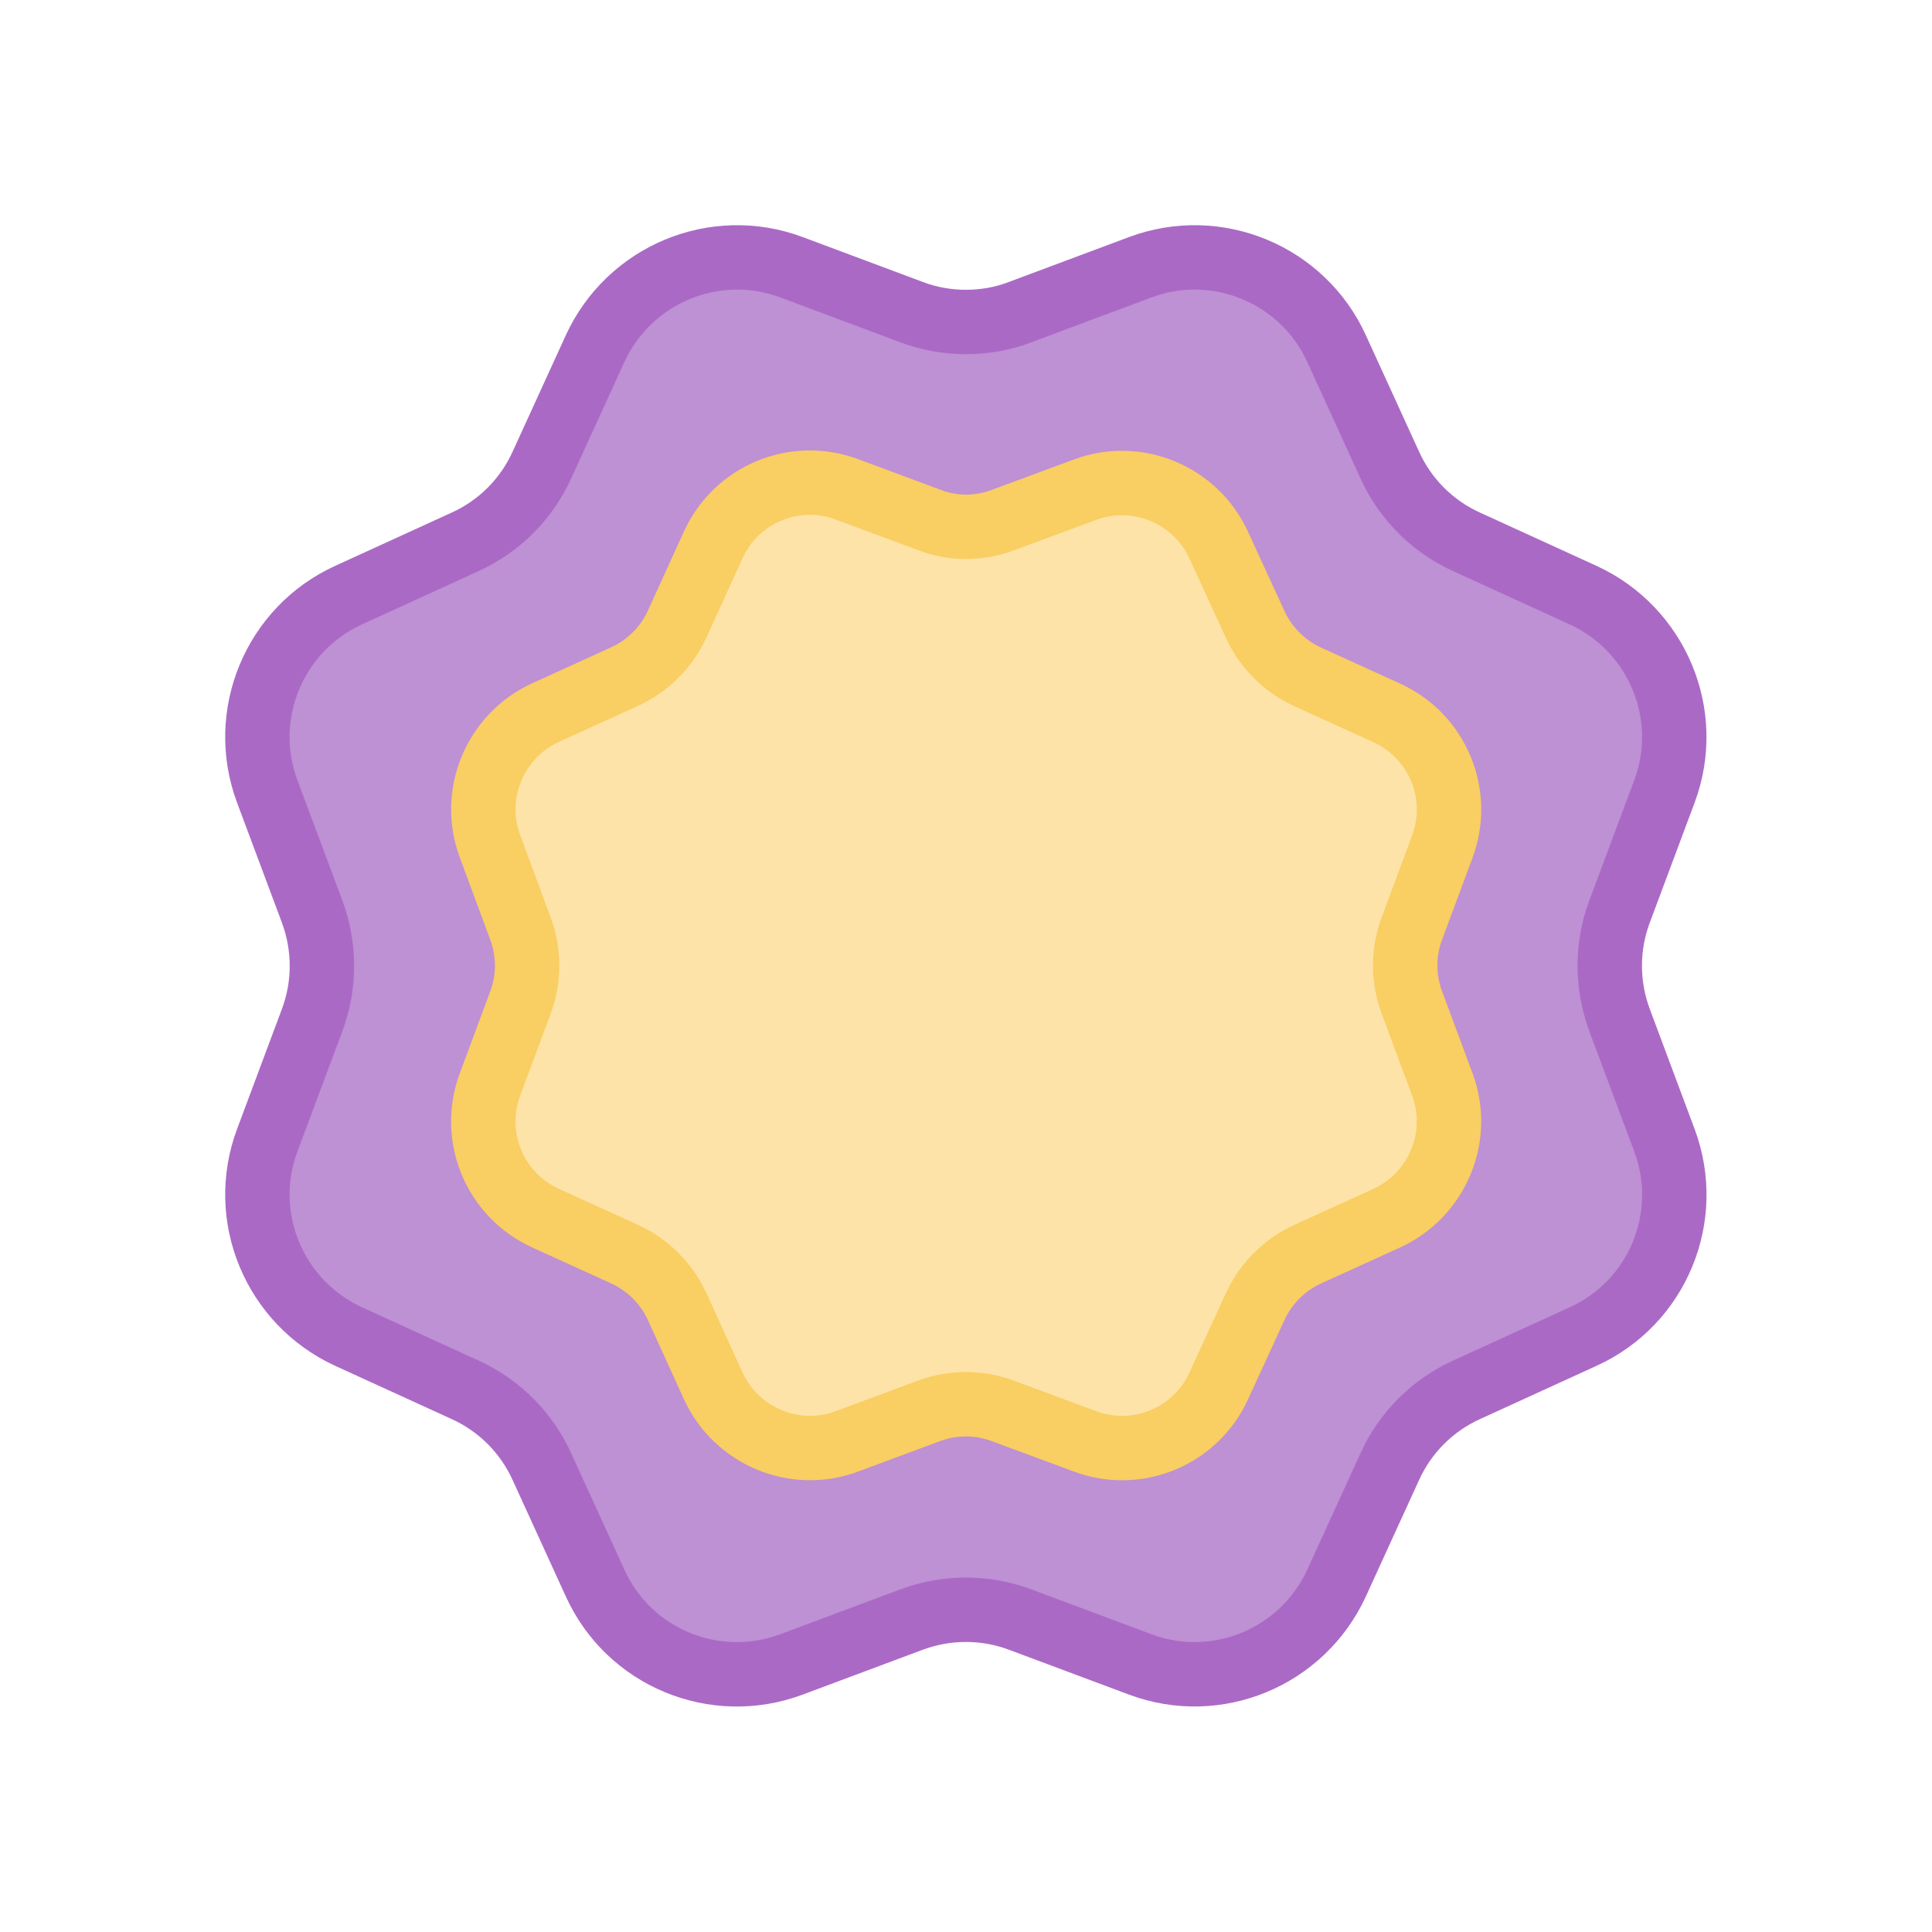
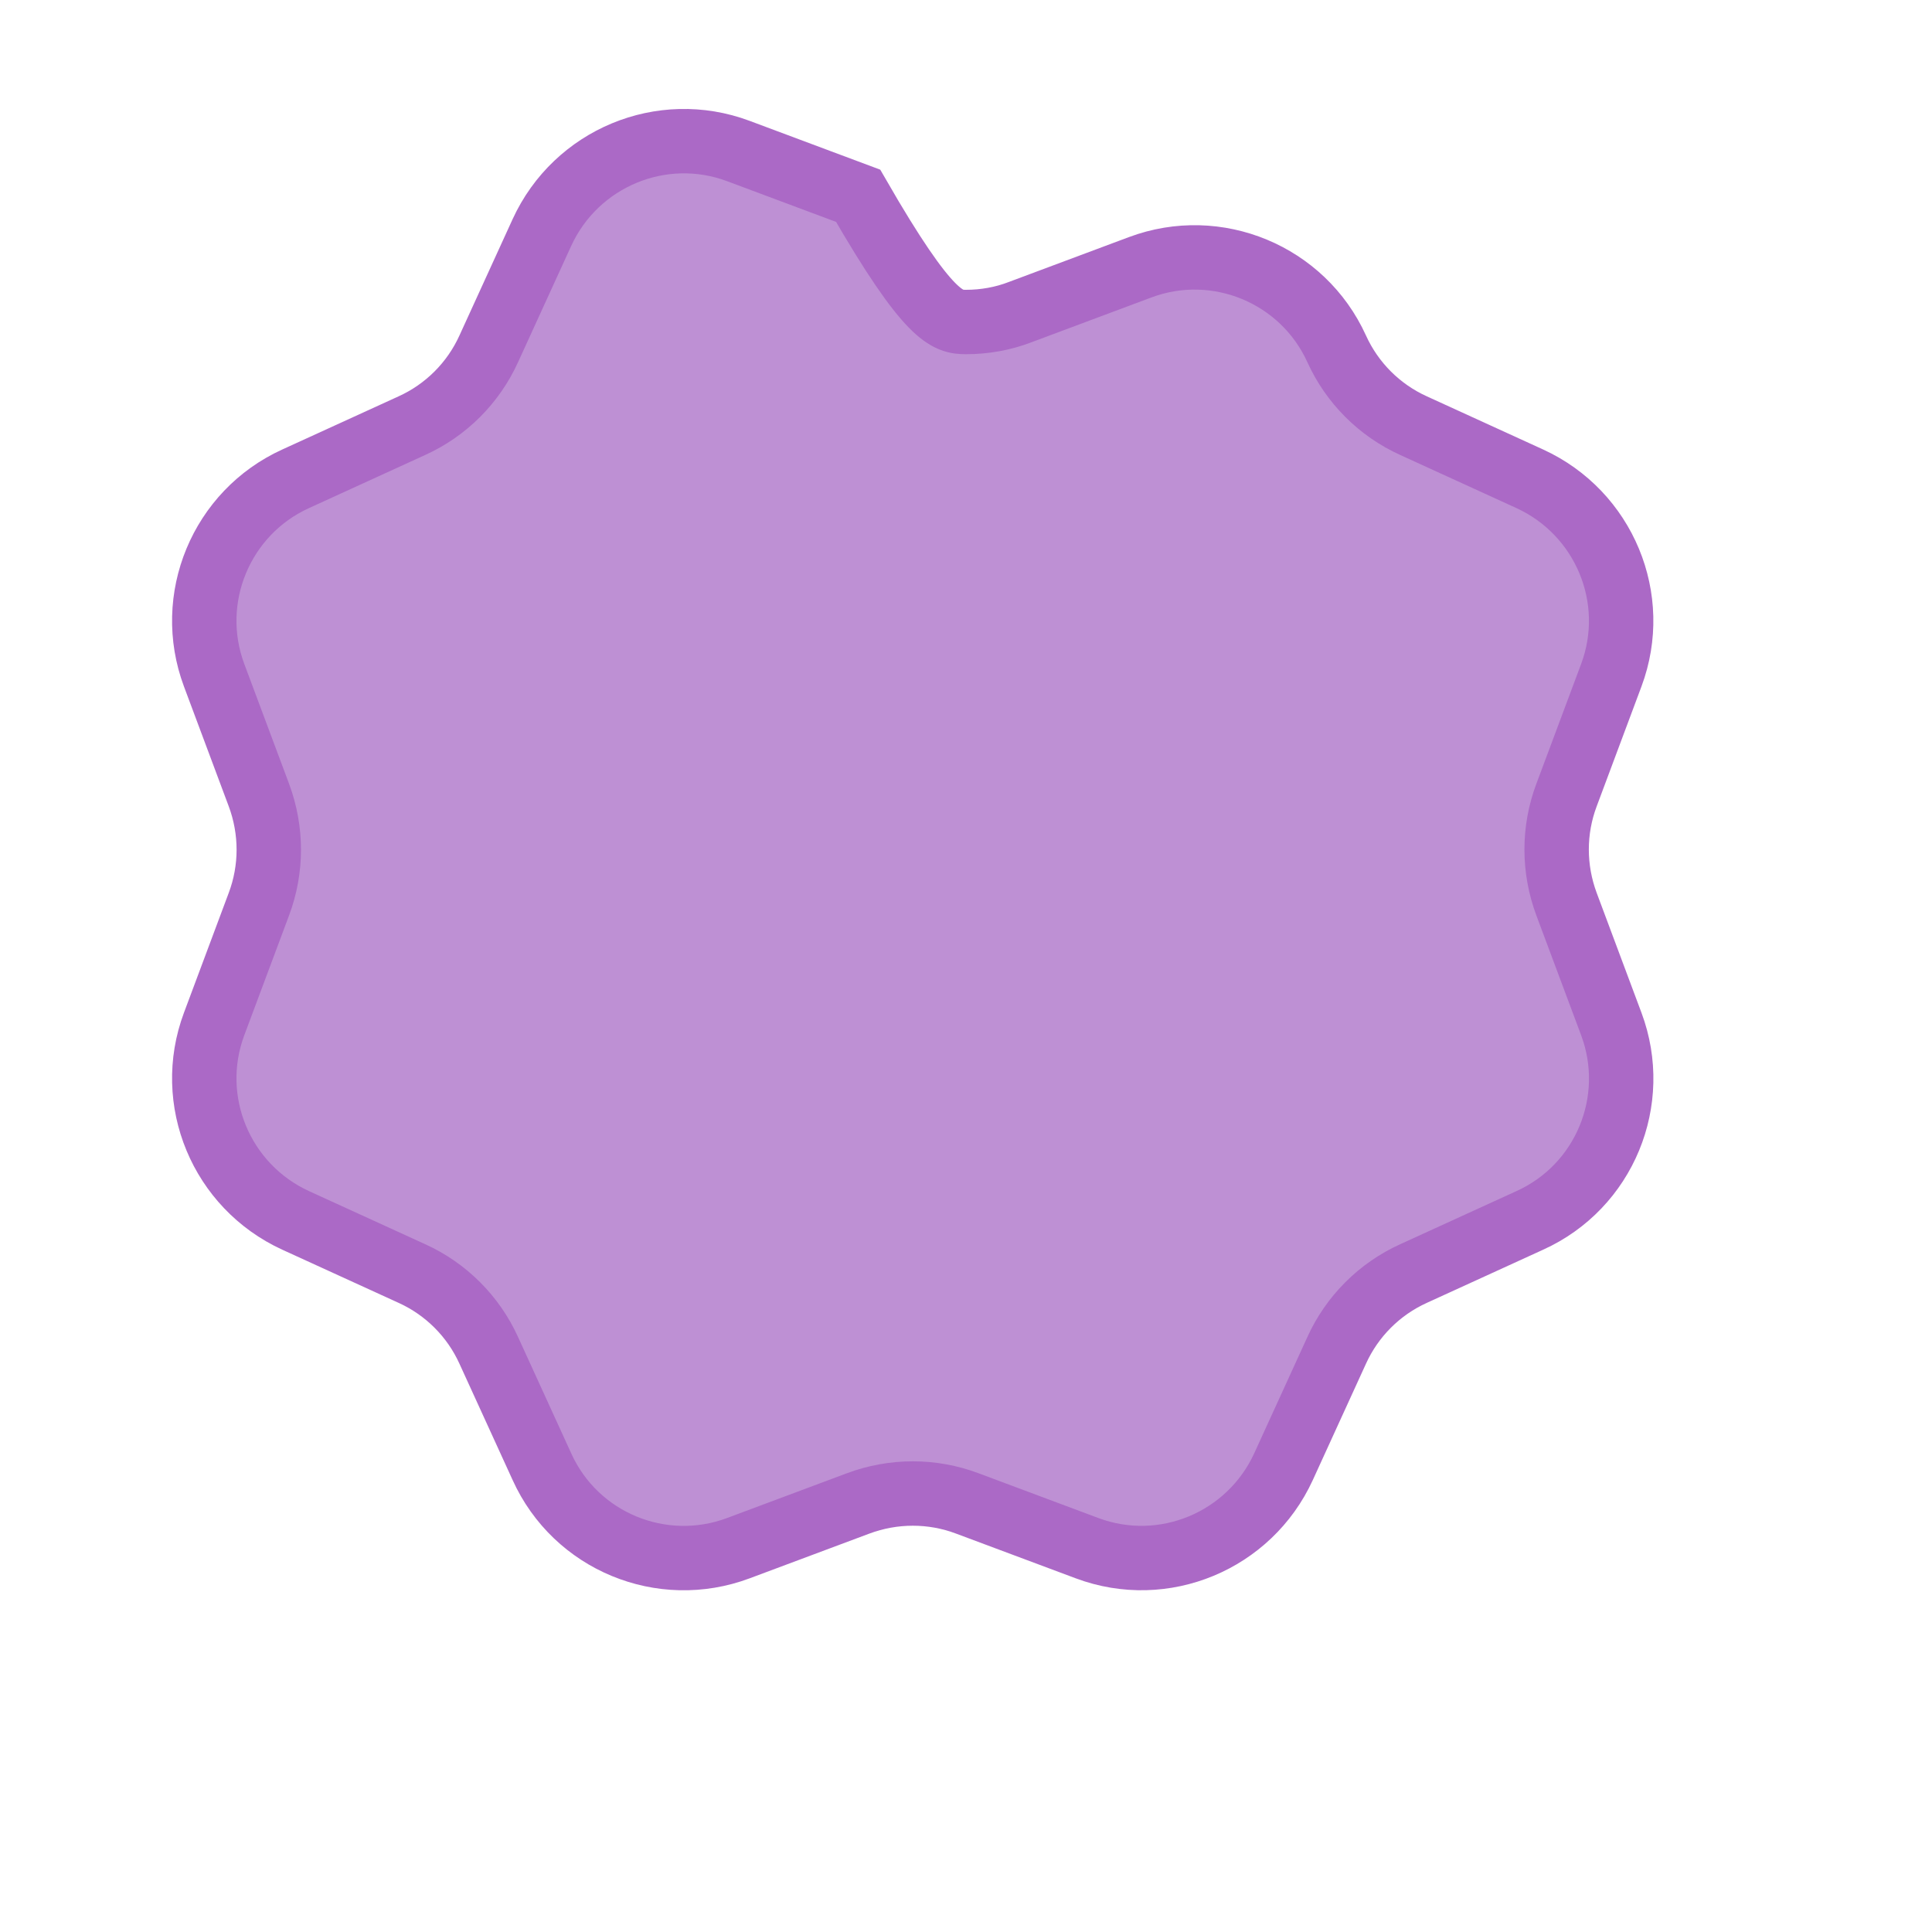
<svg xmlns="http://www.w3.org/2000/svg" version="1.1" viewBox="0 0 60 60" xml:space="preserve" data-animoptions="{'duration':'3', 'repeat':'0', 'repeatDelay':'0'}">
  <g class="lievo-main">
    <g class="lievo-common">
-       <path fill="#BE90D4" stroke="#AB69C6" stroke-width="2" stroke-linecap="square" stroke-miterlimit="10" d="M30,10c0.57,0,1.15-0.1,1.69-0.31l3.72-1.39c2.38-0.89,5.05,0.22,6.1,2.53l1.65,3.61c0.48,1.06,1.33,1.91,2.39,2.39l3.61,1.65c2.31,1.06,3.42,3.72,2.53,6.1l-1.39,3.72c-0.41,1.09-0.41,2.29,0,3.39l1.39,3.72c0.89,2.38-0.21,5.05-2.53,6.1l-3.61,1.65c-1.06,0.48-1.91,1.33-2.39,2.39l-1.65,3.61c-1.06,2.31-3.72,3.42-6.1,2.53l-3.72-1.39c-1.09-0.41-2.29-0.41-3.39,0l-3.72,1.39c-2.38,0.89-5.05-0.21-6.1-2.53l-1.65-3.61c-0.48-1.06-1.33-1.91-2.39-2.39l-3.61-1.65c-2.31-1.06-3.42-3.72-2.53-6.1l1.39-3.72c0.41-1.09,0.41-2.29,0-3.39l-1.39-3.72c-0.89-2.38,0.22-5.05,2.53-6.1l3.61-1.65c1.06-0.48,1.91-1.33,2.39-2.39l1.65-3.61c1.06-2.31,3.72-3.42,6.1-2.53l3.72,1.39C28.85,9.9,29.43,10,30,10z" data-animdata="     {      'steps':[       {        'duration':'1',        'position':'0',        'vars':{         'rotation':'360',         'svgOrigin':'30 30',         'force3D':'true',         'ease':'none'        }       }      ]     }    " />
-       <path class="lievo-altstroke lievo-solidbg" fill="#FDE3A7" stroke="#F9CE62" stroke-width="2" stroke-linecap="square" stroke-miterlimit="10" d="M30,16.36c0.39,0,0.78-0.07,1.15-0.21l2.54-0.94c1.62-0.61,3.44,0.15,4.16,1.72l1.13,2.46c0.33,0.72,0.91,1.3,1.63,1.63l2.46,1.12c1.58,0.72,2.33,2.54,1.72,4.16l-0.94,2.53c-0.28,0.74-0.28,1.56,0,2.31l0.94,2.53c0.61,1.62-0.15,3.44-1.72,4.16l-2.46,1.12c-0.72,0.33-1.3,0.91-1.63,1.63l-1.13,2.46c-0.72,1.58-2.54,2.33-4.16,1.72l-2.54-0.94c-0.74-0.28-1.56-0.28-2.31,0l-2.53,0.94c-1.62,0.61-3.44-0.15-4.16-1.72l-1.12-2.46c-0.33-0.72-0.91-1.3-1.63-1.63l-2.46-1.12c-1.58-0.72-2.33-2.54-1.72-4.16l0.94-2.53c0.28-0.74,0.28-1.56,0-2.31l-0.94-2.54c-0.61-1.62,0.15-3.44,1.72-4.16l2.46-1.12c0.72-0.33,1.3-0.91,1.63-1.63l1.12-2.46c0.72-1.58,2.54-2.33,4.16-1.72l2.53,0.94C29.22,16.29,29.61,16.36,30,16.36z" data-animdata="     {      'steps':[       {        'duration':'1',        'position':'0',        'vars':{         'rotation':'-360',         'svgOrigin':'30 30',         'force3D':'true',         'ease':'none'        }       }      ]     }    " />
+       <path fill="#BE90D4" stroke="#AB69C6" stroke-width="2" stroke-linecap="square" stroke-miterlimit="10" d="M30,10c0.57,0,1.15-0.1,1.69-0.31l3.72-1.39c2.38-0.89,5.05,0.22,6.1,2.53c0.48,1.06,1.33,1.91,2.39,2.39l3.61,1.65c2.31,1.06,3.42,3.72,2.53,6.1l-1.39,3.72c-0.41,1.09-0.41,2.29,0,3.39l1.39,3.72c0.89,2.38-0.21,5.05-2.53,6.1l-3.61,1.65c-1.06,0.48-1.91,1.33-2.39,2.39l-1.65,3.61c-1.06,2.31-3.72,3.42-6.1,2.53l-3.72-1.39c-1.09-0.41-2.29-0.41-3.39,0l-3.72,1.39c-2.38,0.89-5.05-0.21-6.1-2.53l-1.65-3.61c-0.48-1.06-1.33-1.91-2.39-2.39l-3.61-1.65c-2.31-1.06-3.42-3.72-2.53-6.1l1.39-3.72c0.41-1.09,0.41-2.29,0-3.39l-1.39-3.72c-0.89-2.38,0.22-5.05,2.53-6.1l3.61-1.65c1.06-0.48,1.91-1.33,2.39-2.39l1.65-3.61c1.06-2.31,3.72-3.42,6.1-2.53l3.72,1.39C28.85,9.9,29.43,10,30,10z" data-animdata="     {      'steps':[       {        'duration':'1',        'position':'0',        'vars':{         'rotation':'360',         'svgOrigin':'30 30',         'force3D':'true',         'ease':'none'        }       }      ]     }    " />
    </g>
  </g>
</svg>